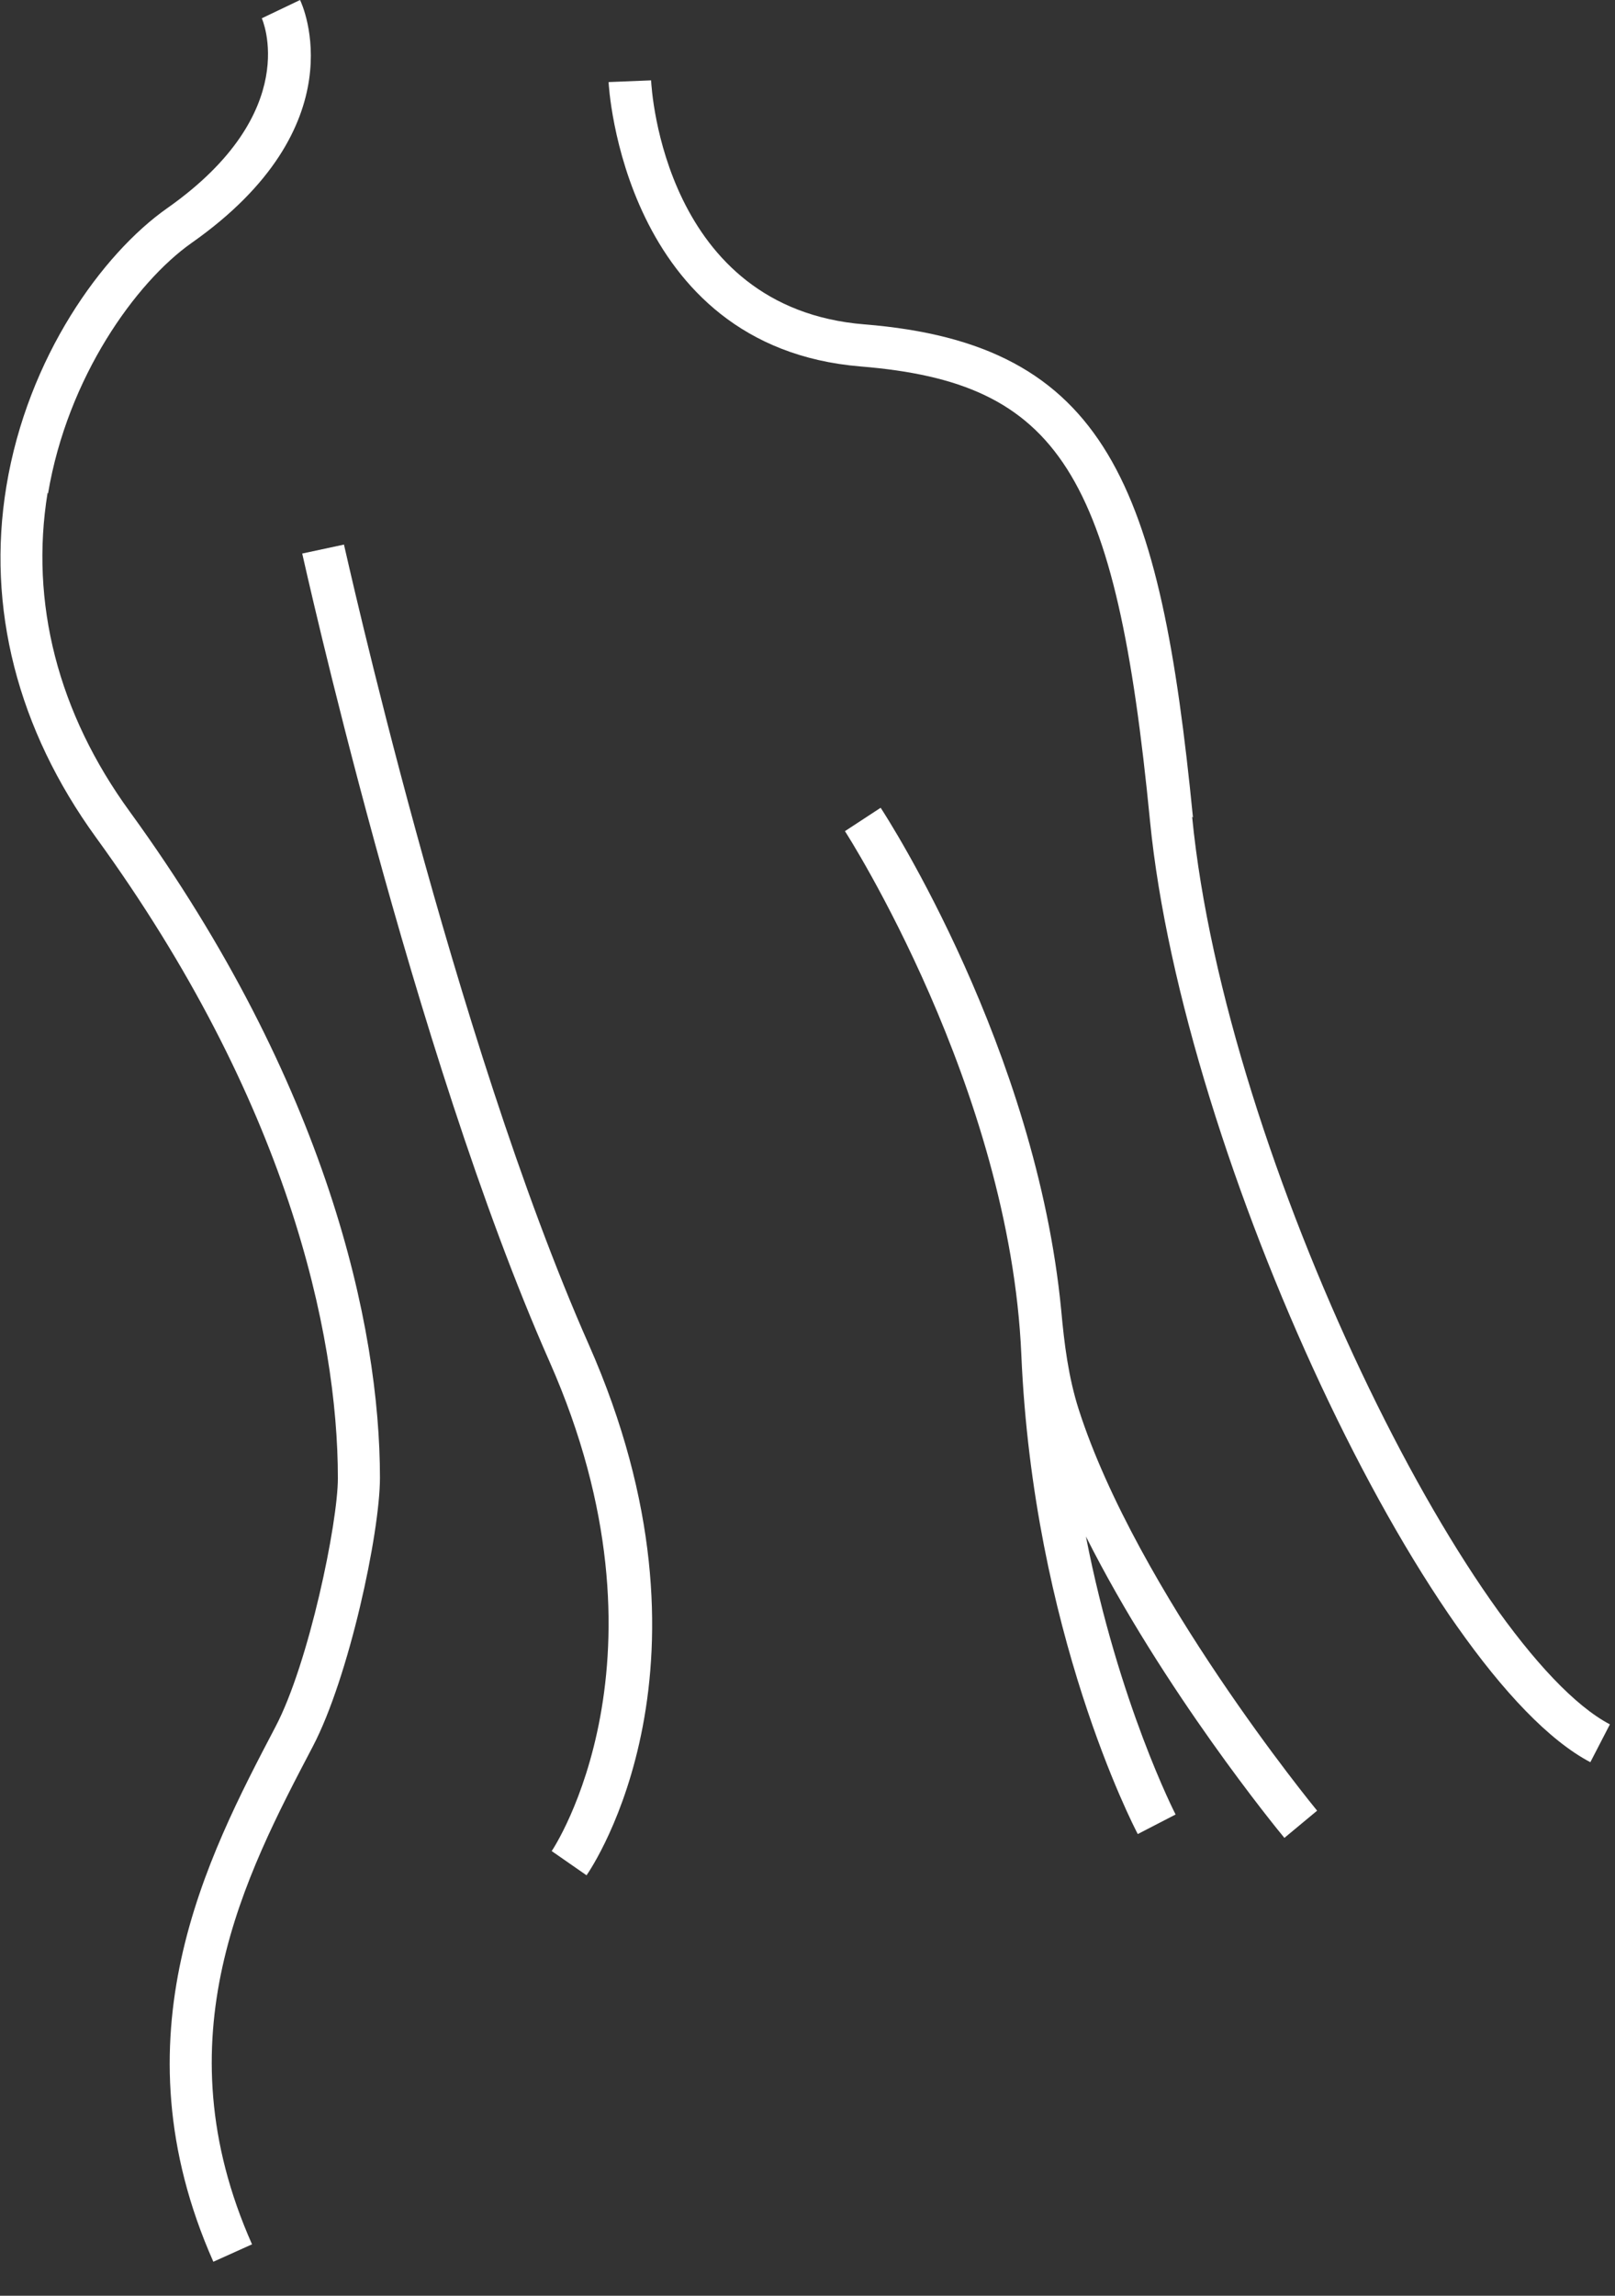
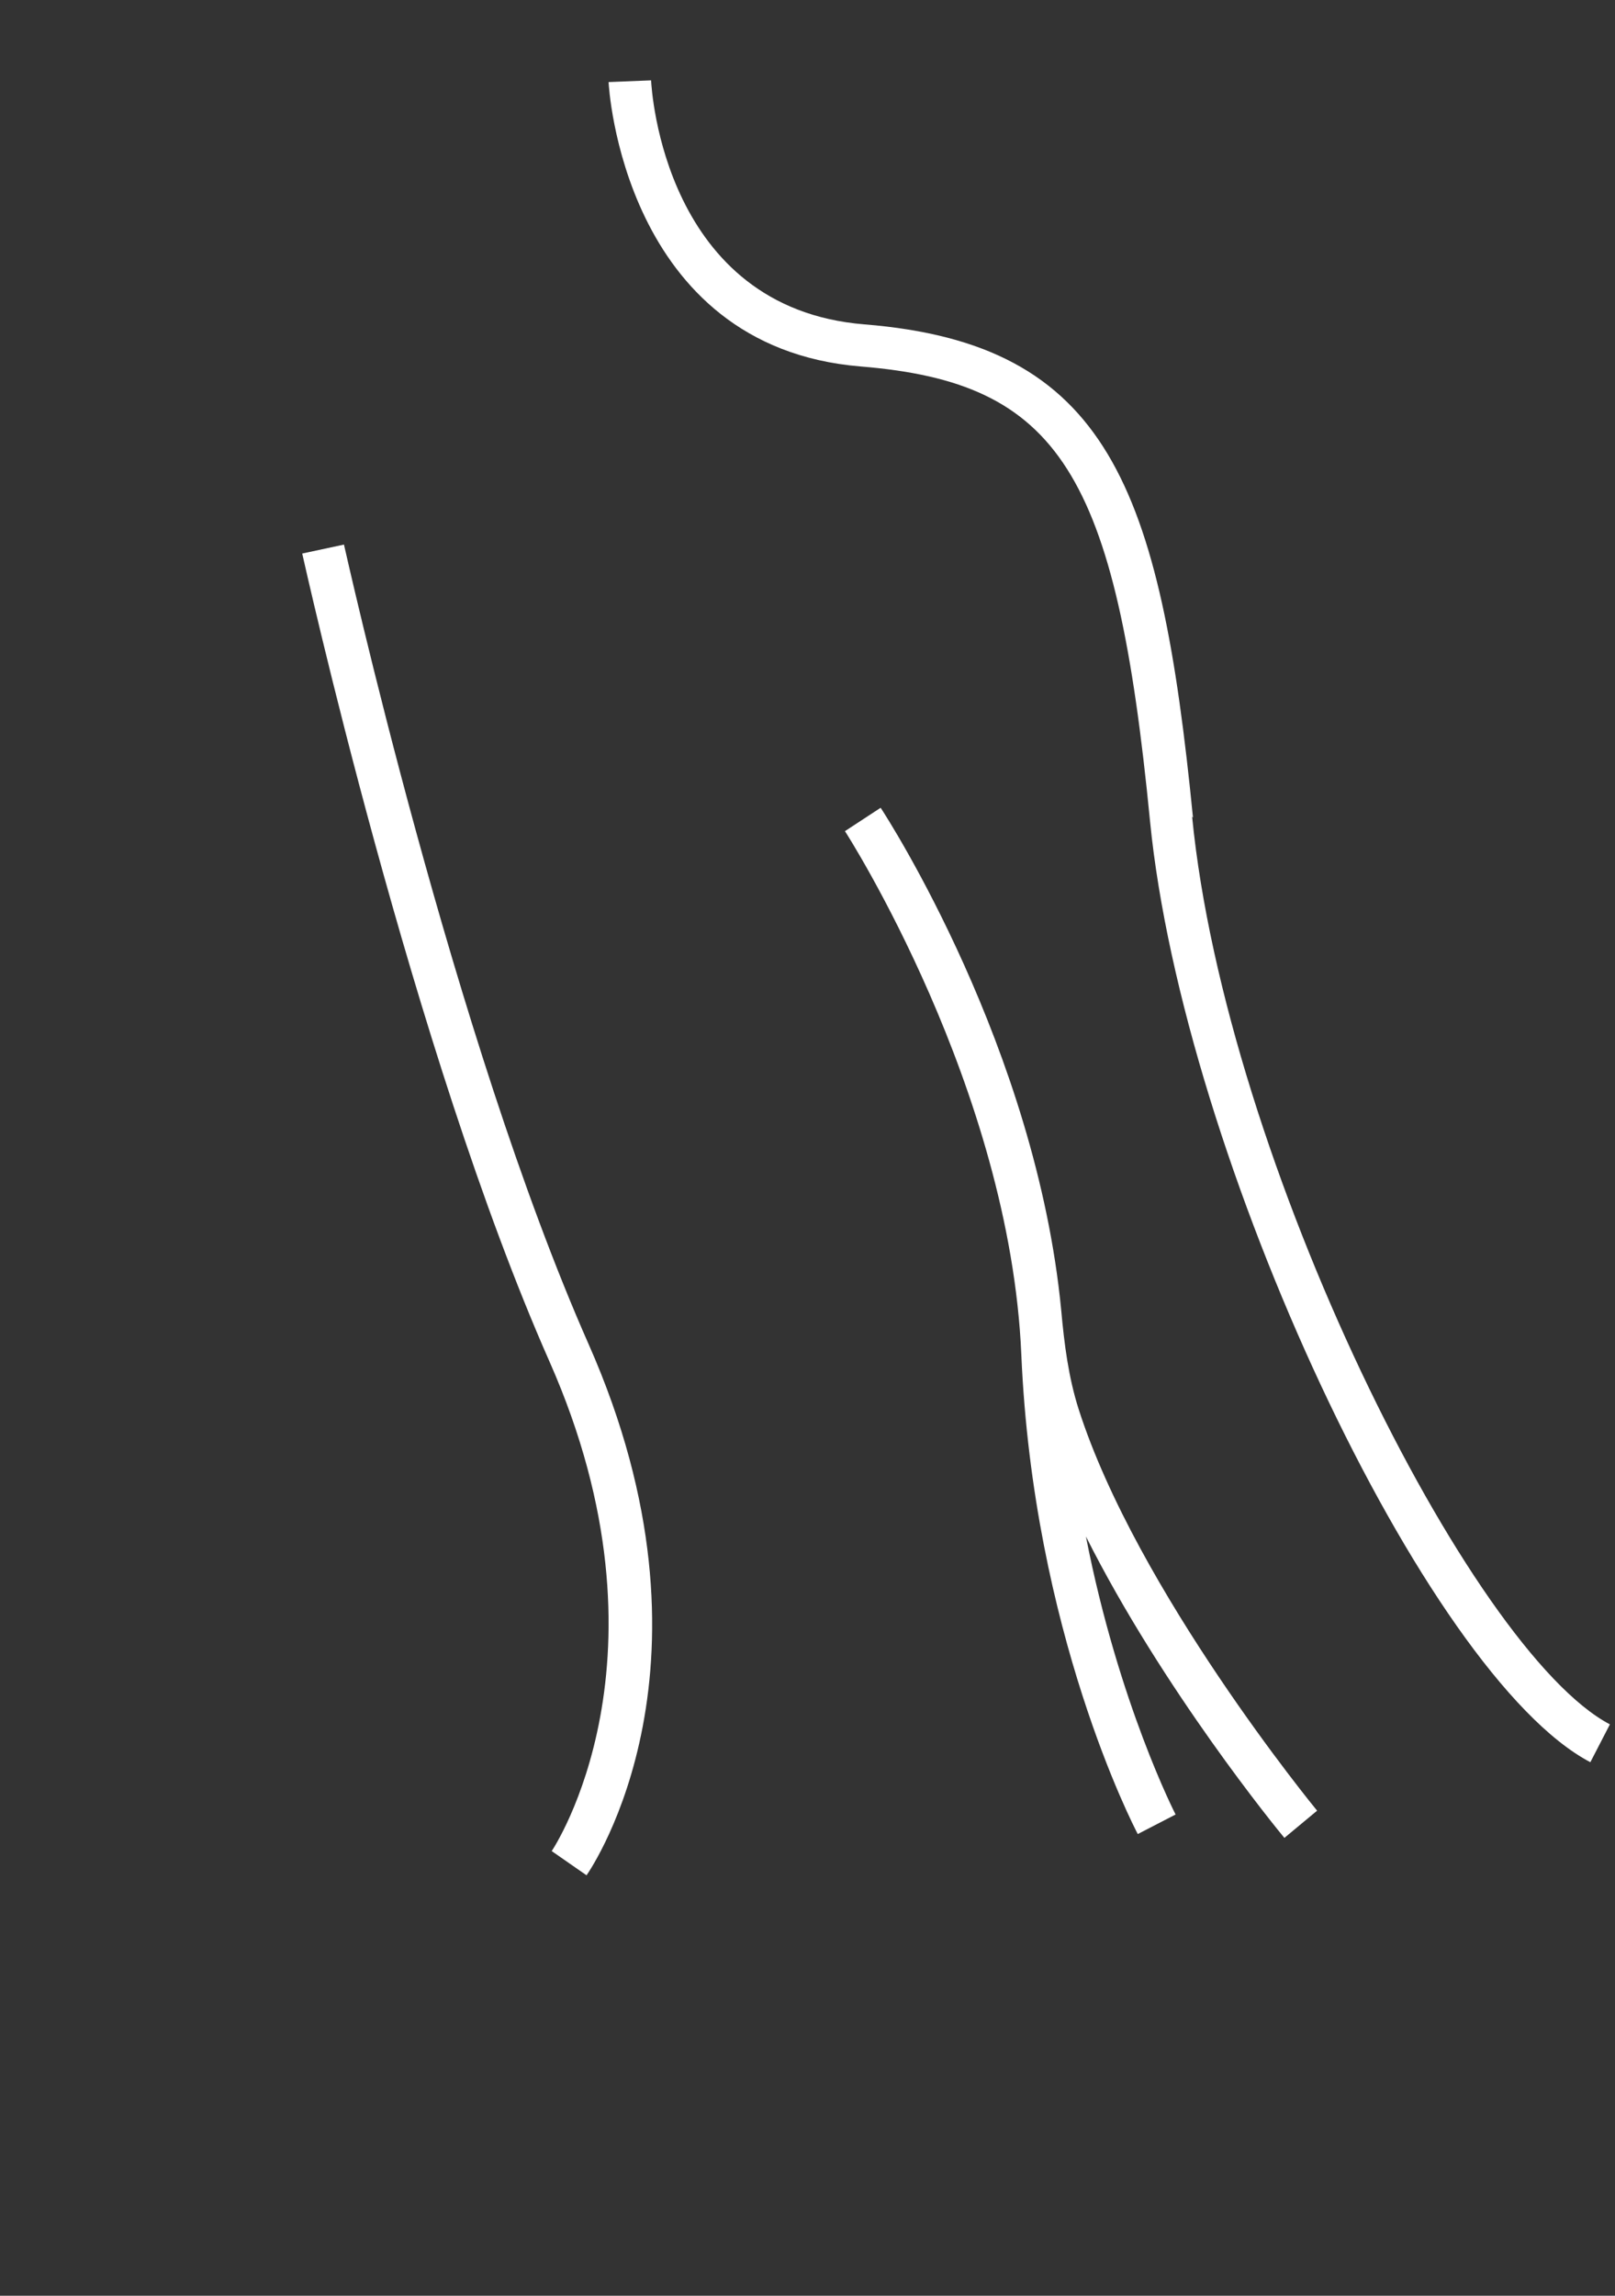
<svg xmlns="http://www.w3.org/2000/svg" width="38" height="54" viewBox="0 0 38 54" fill="none">
  <rect x="0" y="0" width="38" height="54" fill="#333333" stroke="none" />
-   <path d="M1.13 11.61C1.59 8.87 3.2 6.64 4.5 5.72C8.42 2.97 7.12 0.12 7.06 0L6.16 0.43C6.16 0.43 7.16 2.63 3.93 4.9C2.41 5.97 0.65 8.4 0.15 11.44C-0.32 14.29 0.41 17.15 2.26 19.7C6.75 25.88 7.95 31.34 7.95 34.77C7.95 35.82 7.27 39.12 6.48 40.62C4.87 43.69 2.67 47.9 5.02 53.2L5.93 52.79C3.77 47.93 5.76 44.13 7.36 41.08C8.21 39.46 8.94 36.06 8.94 34.76C8.94 31.21 7.7 25.49 3.06 19.1C1.36 16.77 0.7 14.17 1.12 11.59L1.13 11.61Z" fill="white" />
  <path d="M8.091 12.81L7.111 13.02C7.141 13.14 9.701 24.73 12.931 32.03C16.011 39 13.011 43.5 12.981 43.54L13.801 44.11C13.941 43.91 17.171 39.13 13.851 31.62C10.661 24.41 8.121 12.91 8.091 12.8V12.81Z" fill="white" />
  <path d="M24.971 30.83C24.381 24.67 20.881 19.24 20.721 19L19.881 19.55C19.921 19.61 23.761 25.59 24.031 31.86C24.311 38.39 26.671 42.95 26.771 43.14L27.661 42.68C27.661 42.68 26.321 40.08 25.551 36.14C27.361 39.74 30.061 43.04 30.221 43.23L30.991 42.59C30.941 42.53 26.751 37.42 25.381 33.15C25.141 32.4 25.041 31.61 24.971 30.83Z" fill="white" />
-   <path d="M28.07 19.23C27.3 11.43 26.06 8.09 20.34 7.63C15.63 7.25 15.33 2.11 15.32 1.89L14.32 1.93C14.32 1.99 14.65 8.16 20.25 8.62C24.92 9 26.26 11.1 27.06 19.32C27.84 27.22 33.55 39.42 37.42 41.45L37.88 40.56C34.59 38.83 28.84 27.29 28.05 19.21L28.07 19.23Z" fill="white" />
+   <path d="M28.07 19.23C27.3 11.43 26.06 8.09 20.34 7.63C15.63 7.25 15.33 2.11 15.32 1.89L14.32 1.93C14.32 1.99 14.65 8.16 20.25 8.62C24.92 9 26.26 11.1 27.06 19.32C27.84 27.22 33.55 39.42 37.42 41.45L37.88 40.56C34.59 38.83 28.84 27.29 28.05 19.21L28.07 19.23" fill="white" />
</svg>